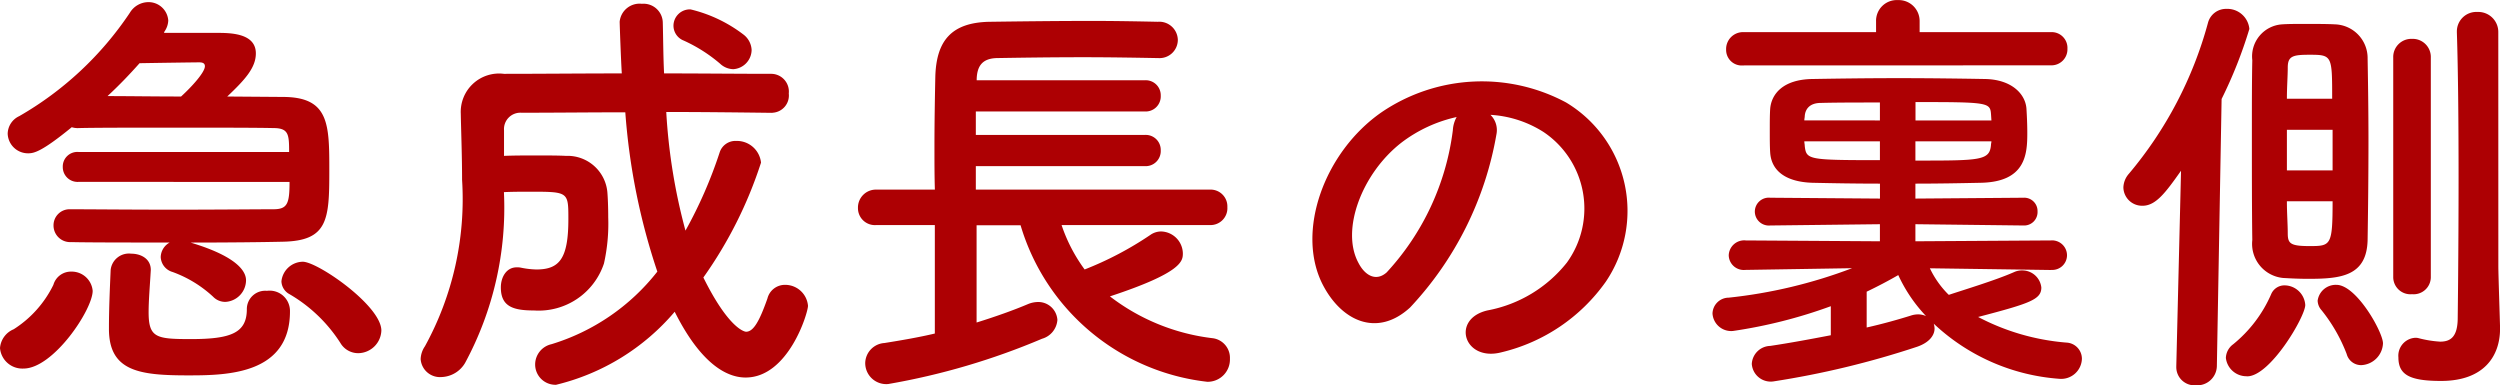
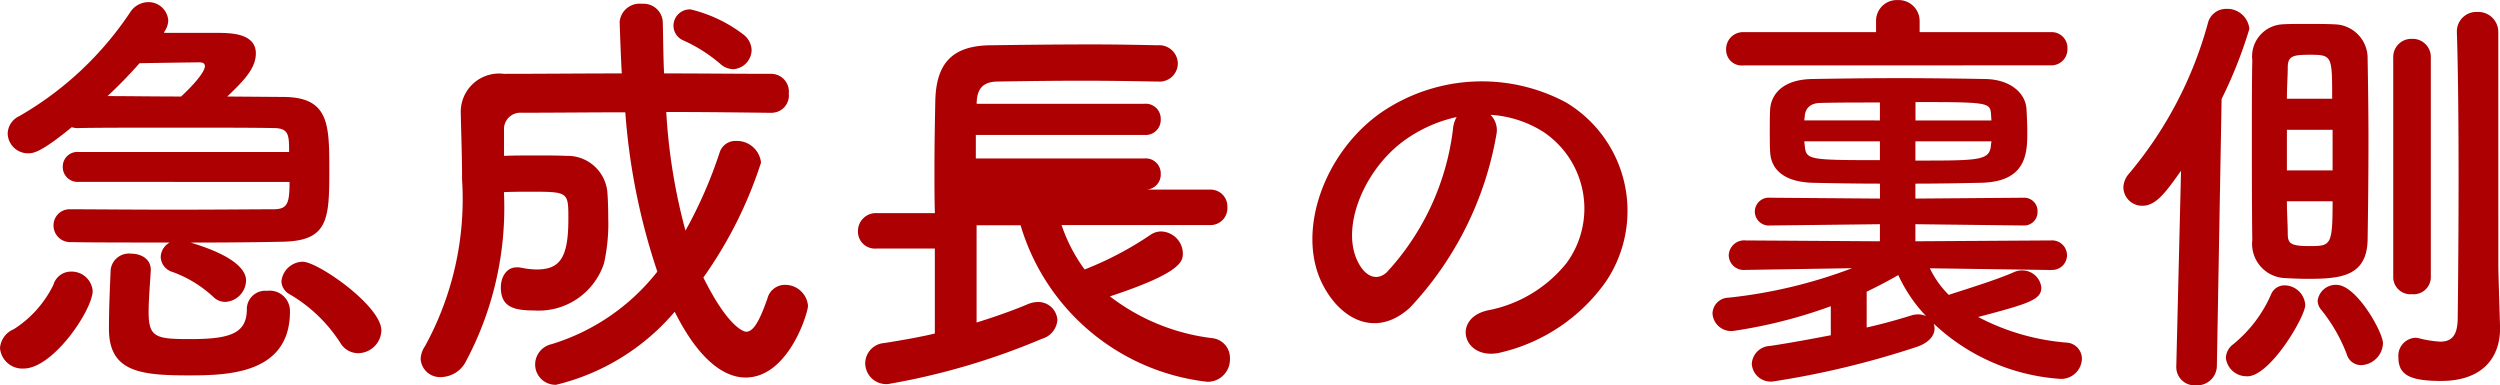
<svg xmlns="http://www.w3.org/2000/svg" width="105.372" height="16.236" viewBox="0 0 105.372 16.236">
-   <path d="M17.118-1.008c0-1.044-2.682-2.9-3.312-2.9a.918.918,0,0,0-.9.828.639.639,0,0,0,.342.54A6.327,6.327,0,0,1,15.39-.486a.87.87,0,0,0,.756.432A.988.988,0,0,0,17.118-1.008Zm-3.87-6.264c0,.918-.09,1.152-.684,1.152-.666,0-2.43.018-4.212.018S4.77-6.12,4.014-6.12H4a.676.676,0,0,0-.7.684.7.7,0,0,0,.738.7c.738.018,2.43.018,4.158.018a.722.722,0,0,0-.378.612.686.686,0,0,0,.5.63,5.039,5.039,0,0,1,1.71,1.044.707.707,0,0,0,.522.216.921.921,0,0,0,.864-.9c0-.2-.054-.918-2.34-1.6,1.62,0,3.132-.018,3.888-.036,1.908-.036,1.962-.936,1.962-2.988,0-1.962,0-3.114-1.962-3.114l-2.34-.018c.738-.7,1.206-1.206,1.206-1.818,0-.864-1.1-.864-1.656-.864H7.956l.018-.054a.863.863,0,0,0,.162-.468.832.832,0,0,0-.846-.774.92.92,0,0,0-.774.45,13.982,13.982,0,0,1-4.662,4.356.833.833,0,0,0-.486.738.857.857,0,0,0,.864.828c.234,0,.558-.054,1.836-1.1a.842.842,0,0,0,.306.036c.738-.018,2.376-.018,4.05-.018s3.348,0,4.14.018c.648,0,.666.27.666,1.008H4.356a.614.614,0,0,0-.666.63.623.623,0,0,0,.666.63ZM7.4-3.564c0-.468-.414-.684-.828-.684a.775.775,0,0,0-.864.684c-.036.846-.072,1.656-.072,2.43v.054C5.634.738,6.966.882,9,.882c1.638,0,4.266-.054,4.266-2.7a.856.856,0,0,0-.972-.864.774.774,0,0,0-.846.774c0,1.008-.684,1.26-2.358,1.26C7.632-.648,7.308-.7,7.308-1.782c0-.5.054-1.116.09-1.746ZM2.034.594C3.294.594,4.95-1.89,4.95-2.682a.887.887,0,0,0-.9-.81.769.769,0,0,0-.756.558A4.612,4.612,0,0,1,1.62-1.062a.936.936,0,0,0-.576.792A.945.945,0,0,0,2.034.594ZM8.676-10.872c-1.116,0-2.232-.018-3.1-.018.486-.45.918-.9,1.35-1.386,1.044-.018,2.34-.036,2.52-.036.162,0,.234.054.234.162C9.684-11.9,9.144-11.3,8.676-10.872ZM31.95-12.024a.825.825,0,0,0,.774-.81.865.865,0,0,0-.342-.648,5.947,5.947,0,0,0-2.232-1.062.692.692,0,0,0-.72.684.676.676,0,0,0,.432.63,6.449,6.449,0,0,1,1.53.972A.84.84,0,0,0,31.95-12.024Zm1.656,1.836A.728.728,0,0,0,34.29-11a.748.748,0,0,0-.72-.828c-1.44,0-2.97-.018-4.536-.018-.036-.738-.036-1.44-.054-2.124a.811.811,0,0,0-.882-.81.843.843,0,0,0-.936.756c0,.09.054,1.62.09,2.178-1.692,0-3.384.018-4.968.018a1.616,1.616,0,0,0-1.818,1.692v.036c.018.846.054,1.782.054,2.736a12.874,12.874,0,0,1-1.566,7.02,1.01,1.01,0,0,0-.18.54.816.816,0,0,0,.882.756,1.2,1.2,0,0,0,.99-.594,13.767,13.767,0,0,0,1.638-7.2c.4-.018.792-.018,1.17-.018C25-6.858,25-6.84,25-5.706c0,1.674-.378,2.124-1.35,2.124a3.551,3.551,0,0,1-.63-.072.738.738,0,0,0-.2-.018c-.432,0-.666.414-.666.846,0,.81.522.972,1.4.972A2.9,2.9,0,0,0,26.5-3.834a7.678,7.678,0,0,0,.18-1.944c0-.45-.018-.846-.036-1.062a1.685,1.685,0,0,0-1.746-1.53c-.342-.018-.792-.018-1.242-.018-.468,0-.936,0-1.368.018V-9.45a.69.69,0,0,1,.738-.738c1.4,0,2.88-.018,4.374-.018a27.252,27.252,0,0,0,1.35,6.714,9.006,9.006,0,0,1-4.464,3.06A.878.878,0,0,0,23.6.414a.856.856,0,0,0,.882.864,9.469,9.469,0,0,0,5-3.078C30.744.72,31.932.972,32.472.972c1.8,0,2.628-2.718,2.628-3.024a.965.965,0,0,0-.972-.882.76.76,0,0,0-.738.576c-.342.972-.594,1.4-.9,1.4-.072,0-.738-.144-1.8-2.286a17.758,17.758,0,0,0,2.43-4.842A1.023,1.023,0,0,0,32.076-9a.7.7,0,0,0-.7.486,18.784,18.784,0,0,1-1.44,3.294,24.4,24.4,0,0,1-.81-5c1.494,0,2.988.018,4.464.036ZM52.038-5.454a.711.711,0,0,0,.738-.756.707.707,0,0,0-.738-.738H42.174v-.99h7.11a.637.637,0,0,0,.684-.666.633.633,0,0,0-.684-.648h-7.11v-.99h7.11a.637.637,0,0,0,.684-.666.633.633,0,0,0-.684-.648H42.21v-.054c.018-.522.216-.864.846-.882,1.08-.018,2.358-.036,3.654-.036,1.062,0,2.142.018,3.114.036h.036a.771.771,0,0,0,.828-.774.783.783,0,0,0-.846-.756c-.846-.018-1.8-.036-2.754-.036-1.476,0-2.988.018-4.3.036-1.656.018-2.286.81-2.322,2.34-.018.882-.036,1.908-.036,2.916,0,.63,0,1.242.018,1.818H37.98a.756.756,0,0,0-.774.774.714.714,0,0,0,.774.72h2.466V-.882c-.684.162-1.422.288-2.124.4a.865.865,0,0,0-.81.846.886.886,0,0,0,.972.882,29.417,29.417,0,0,0,6.48-1.908.892.892,0,0,0,.648-.792.807.807,0,0,0-.846-.756,1.135,1.135,0,0,0-.4.09c-.594.252-1.35.522-2.16.774v-4.1h1.854A9.3,9.3,0,0,0,51.93,1.152.939.939,0,0,0,52.884.18a.834.834,0,0,0-.72-.864,8.789,8.789,0,0,1-4.338-1.764C50.886-3.456,50.9-3.942,50.9-4.266a.943.943,0,0,0-.9-.918.792.792,0,0,0-.468.144,14.12,14.12,0,0,1-2.772,1.458,6.827,6.827,0,0,1-.972-1.872ZM63.864-10.1a4.669,4.669,0,0,1,2.232.72,3.885,3.885,0,0,1,.99,5.508,5.577,5.577,0,0,1-3.348,2.016c-1.548.36-.99,2.178.594,1.764a7.525,7.525,0,0,0,4.392-2.97,5.327,5.327,0,0,0-1.674-7.56,7.52,7.52,0,0,0-7.776.414c-2.412,1.674-3.618,5.022-2.484,7.254.792,1.548,2.3,2.25,3.69.972a14.178,14.178,0,0,0,3.636-7.29A.9.9,0,0,0,63.864-10.1Zm-1.422.09a1.273,1.273,0,0,0-.162.558,10.814,10.814,0,0,1-2.79,5.994c-.45.4-.918.126-1.188-.4-.756-1.386.144-3.78,1.818-5.076A5.964,5.964,0,0,1,62.442-10.008ZM87.5-12.186a.675.675,0,0,0,.684-.7.665.665,0,0,0-.684-.7H81.954v-.45a.882.882,0,0,0-.918-.9.873.873,0,0,0-.918.9v.45h-5.6a.713.713,0,0,0-.72.738.657.657,0,0,0,.72.666Zm0,8.622a.621.621,0,0,0,.666-.612.63.63,0,0,0-.684-.63l-5.706.036v-.72l4.554.054a.566.566,0,0,0,.594-.594.562.562,0,0,0-.594-.576l-4.554.036V-7.2c.954,0,1.89-.018,2.754-.036,1.908-.036,1.962-1.224,1.962-2.106,0-.36-.018-.738-.036-1.026-.054-.648-.666-1.224-1.746-1.242-1.026-.018-2.322-.036-3.636-.036-1.3,0-2.592.018-3.636.036-1.26.018-1.728.648-1.782,1.242-.018.252-.018.594-.018.936s0,.684.018.936c.054.738.63,1.224,1.782,1.26.828.018,1.8.036,2.844.036v.63l-4.626-.036a.589.589,0,0,0-.648.576.592.592,0,0,0,.648.594L80.28-5.49v.72l-5.652-.036a.652.652,0,0,0-.72.63.633.633,0,0,0,.7.612h.018l4.482-.072a20.775,20.775,0,0,1-5.2,1.242.687.687,0,0,0-.684.666.788.788,0,0,0,.864.738A20.67,20.67,0,0,0,78.21-2.034V-.81c-.846.162-1.71.324-2.556.45A.8.8,0,0,0,74.88.4a.8.8,0,0,0,.9.738A37.209,37.209,0,0,0,81.846-.324c.522-.18.738-.486.738-.774a.766.766,0,0,0-.036-.2A8.623,8.623,0,0,0,87.84,1.026.874.874,0,0,0,88.794.18.683.683,0,0,0,88.146-.5a9.627,9.627,0,0,1-3.726-1.08c2.2-.576,2.664-.738,2.664-1.242a.807.807,0,0,0-.81-.72.78.78,0,0,0-.342.072c-.774.342-2.088.738-2.736.954h-.018a3.953,3.953,0,0,1-.792-1.116l5.094.072Zm-2.52-6.3h-3.2v-.774c3.15,0,3.15.018,3.186.558Zm0,.882c0,.054-.018.09-.018.144-.054.666-.432.666-3.186.666v-.81Zm-4.7-.882H77.094c0-.072.018-.126.018-.18.018-.27.18-.558.684-.558.684-.018,1.566-.018,2.484-.018Zm0,1.674c-3.024,0-3.1-.018-3.168-.594,0-.072-.018-.126-.018-.2H80.28Zm-.558,5.544c.45-.216.9-.45,1.332-.7a6.36,6.36,0,0,0,1.17,1.728.86.86,0,0,0-.324-.072,1.019,1.019,0,0,0-.324.054c-.522.162-1.152.342-1.854.5Zm26.622-10.926a.844.844,0,0,0-.882-.864.821.821,0,0,0-.864.828v.036c.054,1.638.072,3.96.072,6.138,0,3.1-.036,5.886-.036,5.886,0,.792-.288,1.008-.738,1.008a4.627,4.627,0,0,1-.9-.144.5.5,0,0,0-.162-.018.757.757,0,0,0-.7.828c0,.738.486.99,1.8.99,1.818,0,2.484-1.062,2.484-2.2v-.072c-.018-.63-.072-2.268-.072-2.556ZM101.916-3.24a.724.724,0,0,0,.792.7.724.724,0,0,0,.792-.7v-9.27a.764.764,0,0,0-.792-.792.764.764,0,0,0-.792.792Zm-1.08-1.584c.018-1.134.036-2.664.036-4.176,0-1.242-.018-2.484-.036-3.474a1.422,1.422,0,0,0-1.386-1.44c-.324-.018-.81-.018-1.278-.018-.342,0-.666,0-.936.018a1.354,1.354,0,0,0-1.26,1.512c-.018.81-.018,1.908-.018,3.06,0,1.584,0,3.276.018,4.518a1.444,1.444,0,0,0,1.3,1.6c.306.018.666.036,1.044.036C99.7-3.186,100.8-3.294,100.836-4.824ZM100.566.45a.958.958,0,0,0,.918-.918c0-.468-1.116-2.466-1.962-2.466a.771.771,0,0,0-.792.666.626.626,0,0,0,.162.4A6.846,6.846,0,0,1,99.954-.018.629.629,0,0,0,100.566.45ZM92.772.522A.769.769,0,0,0,93.6,1.3.829.829,0,0,0,94.482.5l.2-11.268a19.013,19.013,0,0,0,1.17-2.952.934.934,0,0,0-.972-.846.788.788,0,0,0-.774.594,16.611,16.611,0,0,1-3.33,6.354.918.918,0,0,0-.234.576.788.788,0,0,0,.81.774c.558,0,.972-.558,1.62-1.476L92.772.5Zm2.988.4c.972,0,2.448-2.52,2.448-3.006a.882.882,0,0,0-.864-.828.607.607,0,0,0-.576.378,5.574,5.574,0,0,1-1.6,2.106.743.743,0,0,0-.306.576A.873.873,0,0,0,95.76.918Zm1.674-11.7c0-.5.036-.954.036-1.314,0-.486.216-.54.918-.54.954,0,.954.036.954,1.854ZM99.36-7.758H97.434v-1.71H99.36Zm0,1.3c0,1.872-.072,1.89-.972,1.89-.81,0-.918-.108-.918-.54,0-.378-.036-.846-.036-1.35Z" transform="translate(-1.044 14.94)" fill="#ad0003" />
+   <path d="M17.118-1.008c0-1.044-2.682-2.9-3.312-2.9a.918.918,0,0,0-.9.828.639.639,0,0,0,.342.54A6.327,6.327,0,0,1,15.39-.486a.87.87,0,0,0,.756.432A.988.988,0,0,0,17.118-1.008Zm-3.87-6.264c0,.918-.09,1.152-.684,1.152-.666,0-2.43.018-4.212.018S4.77-6.12,4.014-6.12H4a.676.676,0,0,0-.7.684.7.7,0,0,0,.738.7c.738.018,2.43.018,4.158.018a.722.722,0,0,0-.378.612.686.686,0,0,0,.5.63,5.039,5.039,0,0,1,1.71,1.044.707.707,0,0,0,.522.216.921.921,0,0,0,.864-.9c0-.2-.054-.918-2.34-1.6,1.62,0,3.132-.018,3.888-.036,1.908-.036,1.962-.936,1.962-2.988,0-1.962,0-3.114-1.962-3.114l-2.34-.018c.738-.7,1.206-1.206,1.206-1.818,0-.864-1.1-.864-1.656-.864H7.956l.018-.054a.863.863,0,0,0,.162-.468.832.832,0,0,0-.846-.774.92.92,0,0,0-.774.45,13.982,13.982,0,0,1-4.662,4.356.833.833,0,0,0-.486.738.857.857,0,0,0,.864.828c.234,0,.558-.054,1.836-1.1a.842.842,0,0,0,.306.036c.738-.018,2.376-.018,4.05-.018s3.348,0,4.14.018c.648,0,.666.27.666,1.008H4.356a.614.614,0,0,0-.666.63.623.623,0,0,0,.666.63ZM7.4-3.564c0-.468-.414-.684-.828-.684a.775.775,0,0,0-.864.684c-.036.846-.072,1.656-.072,2.43v.054C5.634.738,6.966.882,9,.882c1.638,0,4.266-.054,4.266-2.7a.856.856,0,0,0-.972-.864.774.774,0,0,0-.846.774c0,1.008-.684,1.26-2.358,1.26C7.632-.648,7.308-.7,7.308-1.782c0-.5.054-1.116.09-1.746ZM2.034.594C3.294.594,4.95-1.89,4.95-2.682a.887.887,0,0,0-.9-.81.769.769,0,0,0-.756.558A4.612,4.612,0,0,1,1.62-1.062a.936.936,0,0,0-.576.792A.945.945,0,0,0,2.034.594ZM8.676-10.872c-1.116,0-2.232-.018-3.1-.018.486-.45.918-.9,1.35-1.386,1.044-.018,2.34-.036,2.52-.036.162,0,.234.054.234.162C9.684-11.9,9.144-11.3,8.676-10.872ZM31.95-12.024a.825.825,0,0,0,.774-.81.865.865,0,0,0-.342-.648,5.947,5.947,0,0,0-2.232-1.062.692.692,0,0,0-.72.684.676.676,0,0,0,.432.63,6.449,6.449,0,0,1,1.53.972A.84.84,0,0,0,31.95-12.024Zm1.656,1.836A.728.728,0,0,0,34.29-11a.748.748,0,0,0-.72-.828c-1.44,0-2.97-.018-4.536-.018-.036-.738-.036-1.44-.054-2.124a.811.811,0,0,0-.882-.81.843.843,0,0,0-.936.756c0,.09.054,1.62.09,2.178-1.692,0-3.384.018-4.968.018a1.616,1.616,0,0,0-1.818,1.692v.036c.018.846.054,1.782.054,2.736a12.874,12.874,0,0,1-1.566,7.02,1.01,1.01,0,0,0-.18.54.816.816,0,0,0,.882.756,1.2,1.2,0,0,0,.99-.594,13.767,13.767,0,0,0,1.638-7.2c.4-.018.792-.018,1.17-.018C25-6.858,25-6.84,25-5.706c0,1.674-.378,2.124-1.35,2.124a3.551,3.551,0,0,1-.63-.072.738.738,0,0,0-.2-.018c-.432,0-.666.414-.666.846,0,.81.522.972,1.4.972A2.9,2.9,0,0,0,26.5-3.834a7.678,7.678,0,0,0,.18-1.944c0-.45-.018-.846-.036-1.062a1.685,1.685,0,0,0-1.746-1.53c-.342-.018-.792-.018-1.242-.018-.468,0-.936,0-1.368.018V-9.45a.69.69,0,0,1,.738-.738c1.4,0,2.88-.018,4.374-.018a27.252,27.252,0,0,0,1.35,6.714,9.006,9.006,0,0,1-4.464,3.06A.878.878,0,0,0,23.6.414a.856.856,0,0,0,.882.864,9.469,9.469,0,0,0,5-3.078C30.744.72,31.932.972,32.472.972c1.8,0,2.628-2.718,2.628-3.024a.965.965,0,0,0-.972-.882.76.76,0,0,0-.738.576c-.342.972-.594,1.4-.9,1.4-.072,0-.738-.144-1.8-2.286a17.758,17.758,0,0,0,2.43-4.842A1.023,1.023,0,0,0,32.076-9a.7.7,0,0,0-.7.486,18.784,18.784,0,0,1-1.44,3.294,24.4,24.4,0,0,1-.81-5c1.494,0,2.988.018,4.464.036ZM52.038-5.454a.711.711,0,0,0,.738-.756.707.707,0,0,0-.738-.738H42.174h7.11a.637.637,0,0,0,.684-.666.633.633,0,0,0-.684-.648h-7.11v-.99h7.11a.637.637,0,0,0,.684-.666.633.633,0,0,0-.684-.648H42.21v-.054c.018-.522.216-.864.846-.882,1.08-.018,2.358-.036,3.654-.036,1.062,0,2.142.018,3.114.036h.036a.771.771,0,0,0,.828-.774.783.783,0,0,0-.846-.756c-.846-.018-1.8-.036-2.754-.036-1.476,0-2.988.018-4.3.036-1.656.018-2.286.81-2.322,2.34-.018.882-.036,1.908-.036,2.916,0,.63,0,1.242.018,1.818H37.98a.756.756,0,0,0-.774.774.714.714,0,0,0,.774.72h2.466V-.882c-.684.162-1.422.288-2.124.4a.865.865,0,0,0-.81.846.886.886,0,0,0,.972.882,29.417,29.417,0,0,0,6.48-1.908.892.892,0,0,0,.648-.792.807.807,0,0,0-.846-.756,1.135,1.135,0,0,0-.4.09c-.594.252-1.35.522-2.16.774v-4.1h1.854A9.3,9.3,0,0,0,51.93,1.152.939.939,0,0,0,52.884.18a.834.834,0,0,0-.72-.864,8.789,8.789,0,0,1-4.338-1.764C50.886-3.456,50.9-3.942,50.9-4.266a.943.943,0,0,0-.9-.918.792.792,0,0,0-.468.144,14.12,14.12,0,0,1-2.772,1.458,6.827,6.827,0,0,1-.972-1.872ZM63.864-10.1a4.669,4.669,0,0,1,2.232.72,3.885,3.885,0,0,1,.99,5.508,5.577,5.577,0,0,1-3.348,2.016c-1.548.36-.99,2.178.594,1.764a7.525,7.525,0,0,0,4.392-2.97,5.327,5.327,0,0,0-1.674-7.56,7.52,7.52,0,0,0-7.776.414c-2.412,1.674-3.618,5.022-2.484,7.254.792,1.548,2.3,2.25,3.69.972a14.178,14.178,0,0,0,3.636-7.29A.9.9,0,0,0,63.864-10.1Zm-1.422.09a1.273,1.273,0,0,0-.162.558,10.814,10.814,0,0,1-2.79,5.994c-.45.4-.918.126-1.188-.4-.756-1.386.144-3.78,1.818-5.076A5.964,5.964,0,0,1,62.442-10.008ZM87.5-12.186a.675.675,0,0,0,.684-.7.665.665,0,0,0-.684-.7H81.954v-.45a.882.882,0,0,0-.918-.9.873.873,0,0,0-.918.9v.45h-5.6a.713.713,0,0,0-.72.738.657.657,0,0,0,.72.666Zm0,8.622a.621.621,0,0,0,.666-.612.63.63,0,0,0-.684-.63l-5.706.036v-.72l4.554.054a.566.566,0,0,0,.594-.594.562.562,0,0,0-.594-.576l-4.554.036V-7.2c.954,0,1.89-.018,2.754-.036,1.908-.036,1.962-1.224,1.962-2.106,0-.36-.018-.738-.036-1.026-.054-.648-.666-1.224-1.746-1.242-1.026-.018-2.322-.036-3.636-.036-1.3,0-2.592.018-3.636.036-1.26.018-1.728.648-1.782,1.242-.018.252-.018.594-.018.936s0,.684.018.936c.054.738.63,1.224,1.782,1.26.828.018,1.8.036,2.844.036v.63l-4.626-.036a.589.589,0,0,0-.648.576.592.592,0,0,0,.648.594L80.28-5.49v.72l-5.652-.036a.652.652,0,0,0-.72.63.633.633,0,0,0,.7.612h.018l4.482-.072a20.775,20.775,0,0,1-5.2,1.242.687.687,0,0,0-.684.666.788.788,0,0,0,.864.738A20.67,20.67,0,0,0,78.21-2.034V-.81c-.846.162-1.71.324-2.556.45A.8.8,0,0,0,74.88.4a.8.8,0,0,0,.9.738A37.209,37.209,0,0,0,81.846-.324c.522-.18.738-.486.738-.774a.766.766,0,0,0-.036-.2A8.623,8.623,0,0,0,87.84,1.026.874.874,0,0,0,88.794.18.683.683,0,0,0,88.146-.5a9.627,9.627,0,0,1-3.726-1.08c2.2-.576,2.664-.738,2.664-1.242a.807.807,0,0,0-.81-.72.78.78,0,0,0-.342.072c-.774.342-2.088.738-2.736.954h-.018a3.953,3.953,0,0,1-.792-1.116l5.094.072Zm-2.52-6.3h-3.2v-.774c3.15,0,3.15.018,3.186.558Zm0,.882c0,.054-.018.09-.018.144-.054.666-.432.666-3.186.666v-.81Zm-4.7-.882H77.094c0-.072.018-.126.018-.18.018-.27.18-.558.684-.558.684-.018,1.566-.018,2.484-.018Zm0,1.674c-3.024,0-3.1-.018-3.168-.594,0-.072-.018-.126-.018-.2H80.28Zm-.558,5.544c.45-.216.9-.45,1.332-.7a6.36,6.36,0,0,0,1.17,1.728.86.86,0,0,0-.324-.072,1.019,1.019,0,0,0-.324.054c-.522.162-1.152.342-1.854.5Zm26.622-10.926a.844.844,0,0,0-.882-.864.821.821,0,0,0-.864.828v.036c.054,1.638.072,3.96.072,6.138,0,3.1-.036,5.886-.036,5.886,0,.792-.288,1.008-.738,1.008a4.627,4.627,0,0,1-.9-.144.5.5,0,0,0-.162-.018.757.757,0,0,0-.7.828c0,.738.486.99,1.8.99,1.818,0,2.484-1.062,2.484-2.2v-.072c-.018-.63-.072-2.268-.072-2.556ZM101.916-3.24a.724.724,0,0,0,.792.7.724.724,0,0,0,.792-.7v-9.27a.764.764,0,0,0-.792-.792.764.764,0,0,0-.792.792Zm-1.08-1.584c.018-1.134.036-2.664.036-4.176,0-1.242-.018-2.484-.036-3.474a1.422,1.422,0,0,0-1.386-1.44c-.324-.018-.81-.018-1.278-.018-.342,0-.666,0-.936.018a1.354,1.354,0,0,0-1.26,1.512c-.018.81-.018,1.908-.018,3.06,0,1.584,0,3.276.018,4.518a1.444,1.444,0,0,0,1.3,1.6c.306.018.666.036,1.044.036C99.7-3.186,100.8-3.294,100.836-4.824ZM100.566.45a.958.958,0,0,0,.918-.918c0-.468-1.116-2.466-1.962-2.466a.771.771,0,0,0-.792.666.626.626,0,0,0,.162.4A6.846,6.846,0,0,1,99.954-.018.629.629,0,0,0,100.566.45ZM92.772.522A.769.769,0,0,0,93.6,1.3.829.829,0,0,0,94.482.5l.2-11.268a19.013,19.013,0,0,0,1.17-2.952.934.934,0,0,0-.972-.846.788.788,0,0,0-.774.594,16.611,16.611,0,0,1-3.33,6.354.918.918,0,0,0-.234.576.788.788,0,0,0,.81.774c.558,0,.972-.558,1.62-1.476L92.772.5Zm2.988.4c.972,0,2.448-2.52,2.448-3.006a.882.882,0,0,0-.864-.828.607.607,0,0,0-.576.378,5.574,5.574,0,0,1-1.6,2.106.743.743,0,0,0-.306.576A.873.873,0,0,0,95.76.918Zm1.674-11.7c0-.5.036-.954.036-1.314,0-.486.216-.54.918-.54.954,0,.954.036.954,1.854ZM99.36-7.758H97.434v-1.71H99.36Zm0,1.3c0,1.872-.072,1.89-.972,1.89-.81,0-.918-.108-.918-.54,0-.378-.036-.846-.036-1.35Z" transform="translate(-1.044 14.94)" fill="#ad0003" />
</svg>